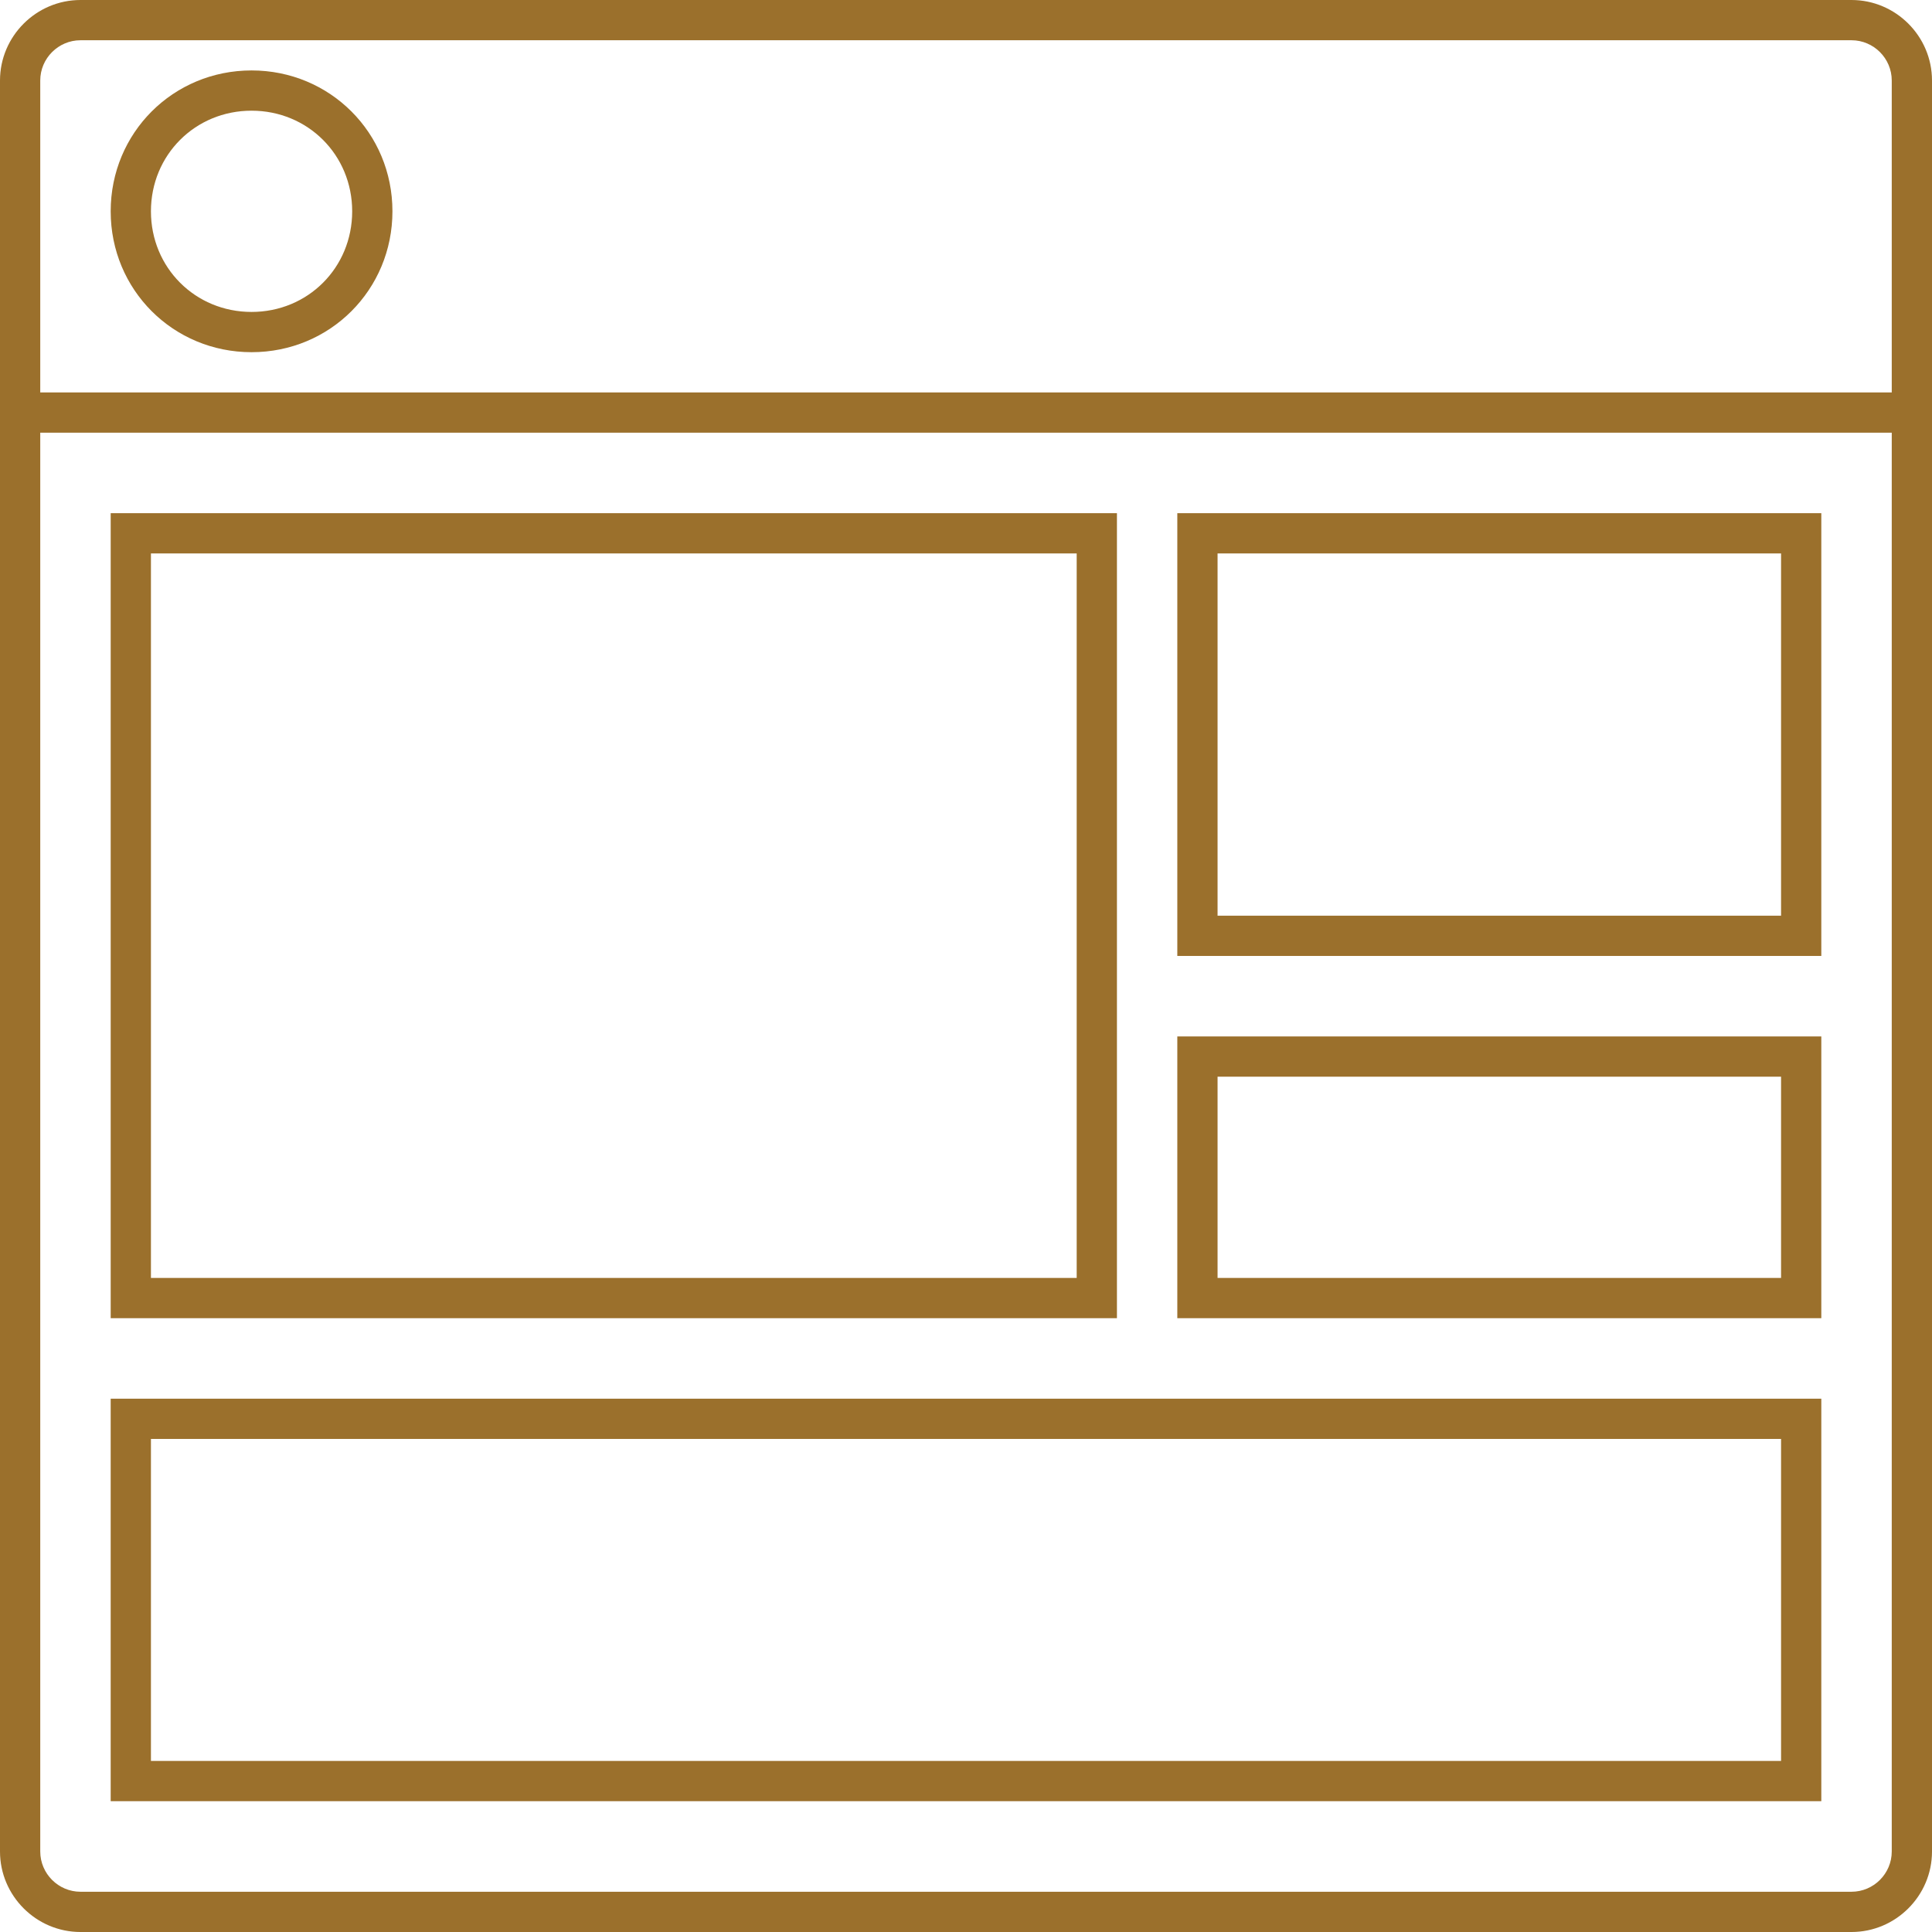
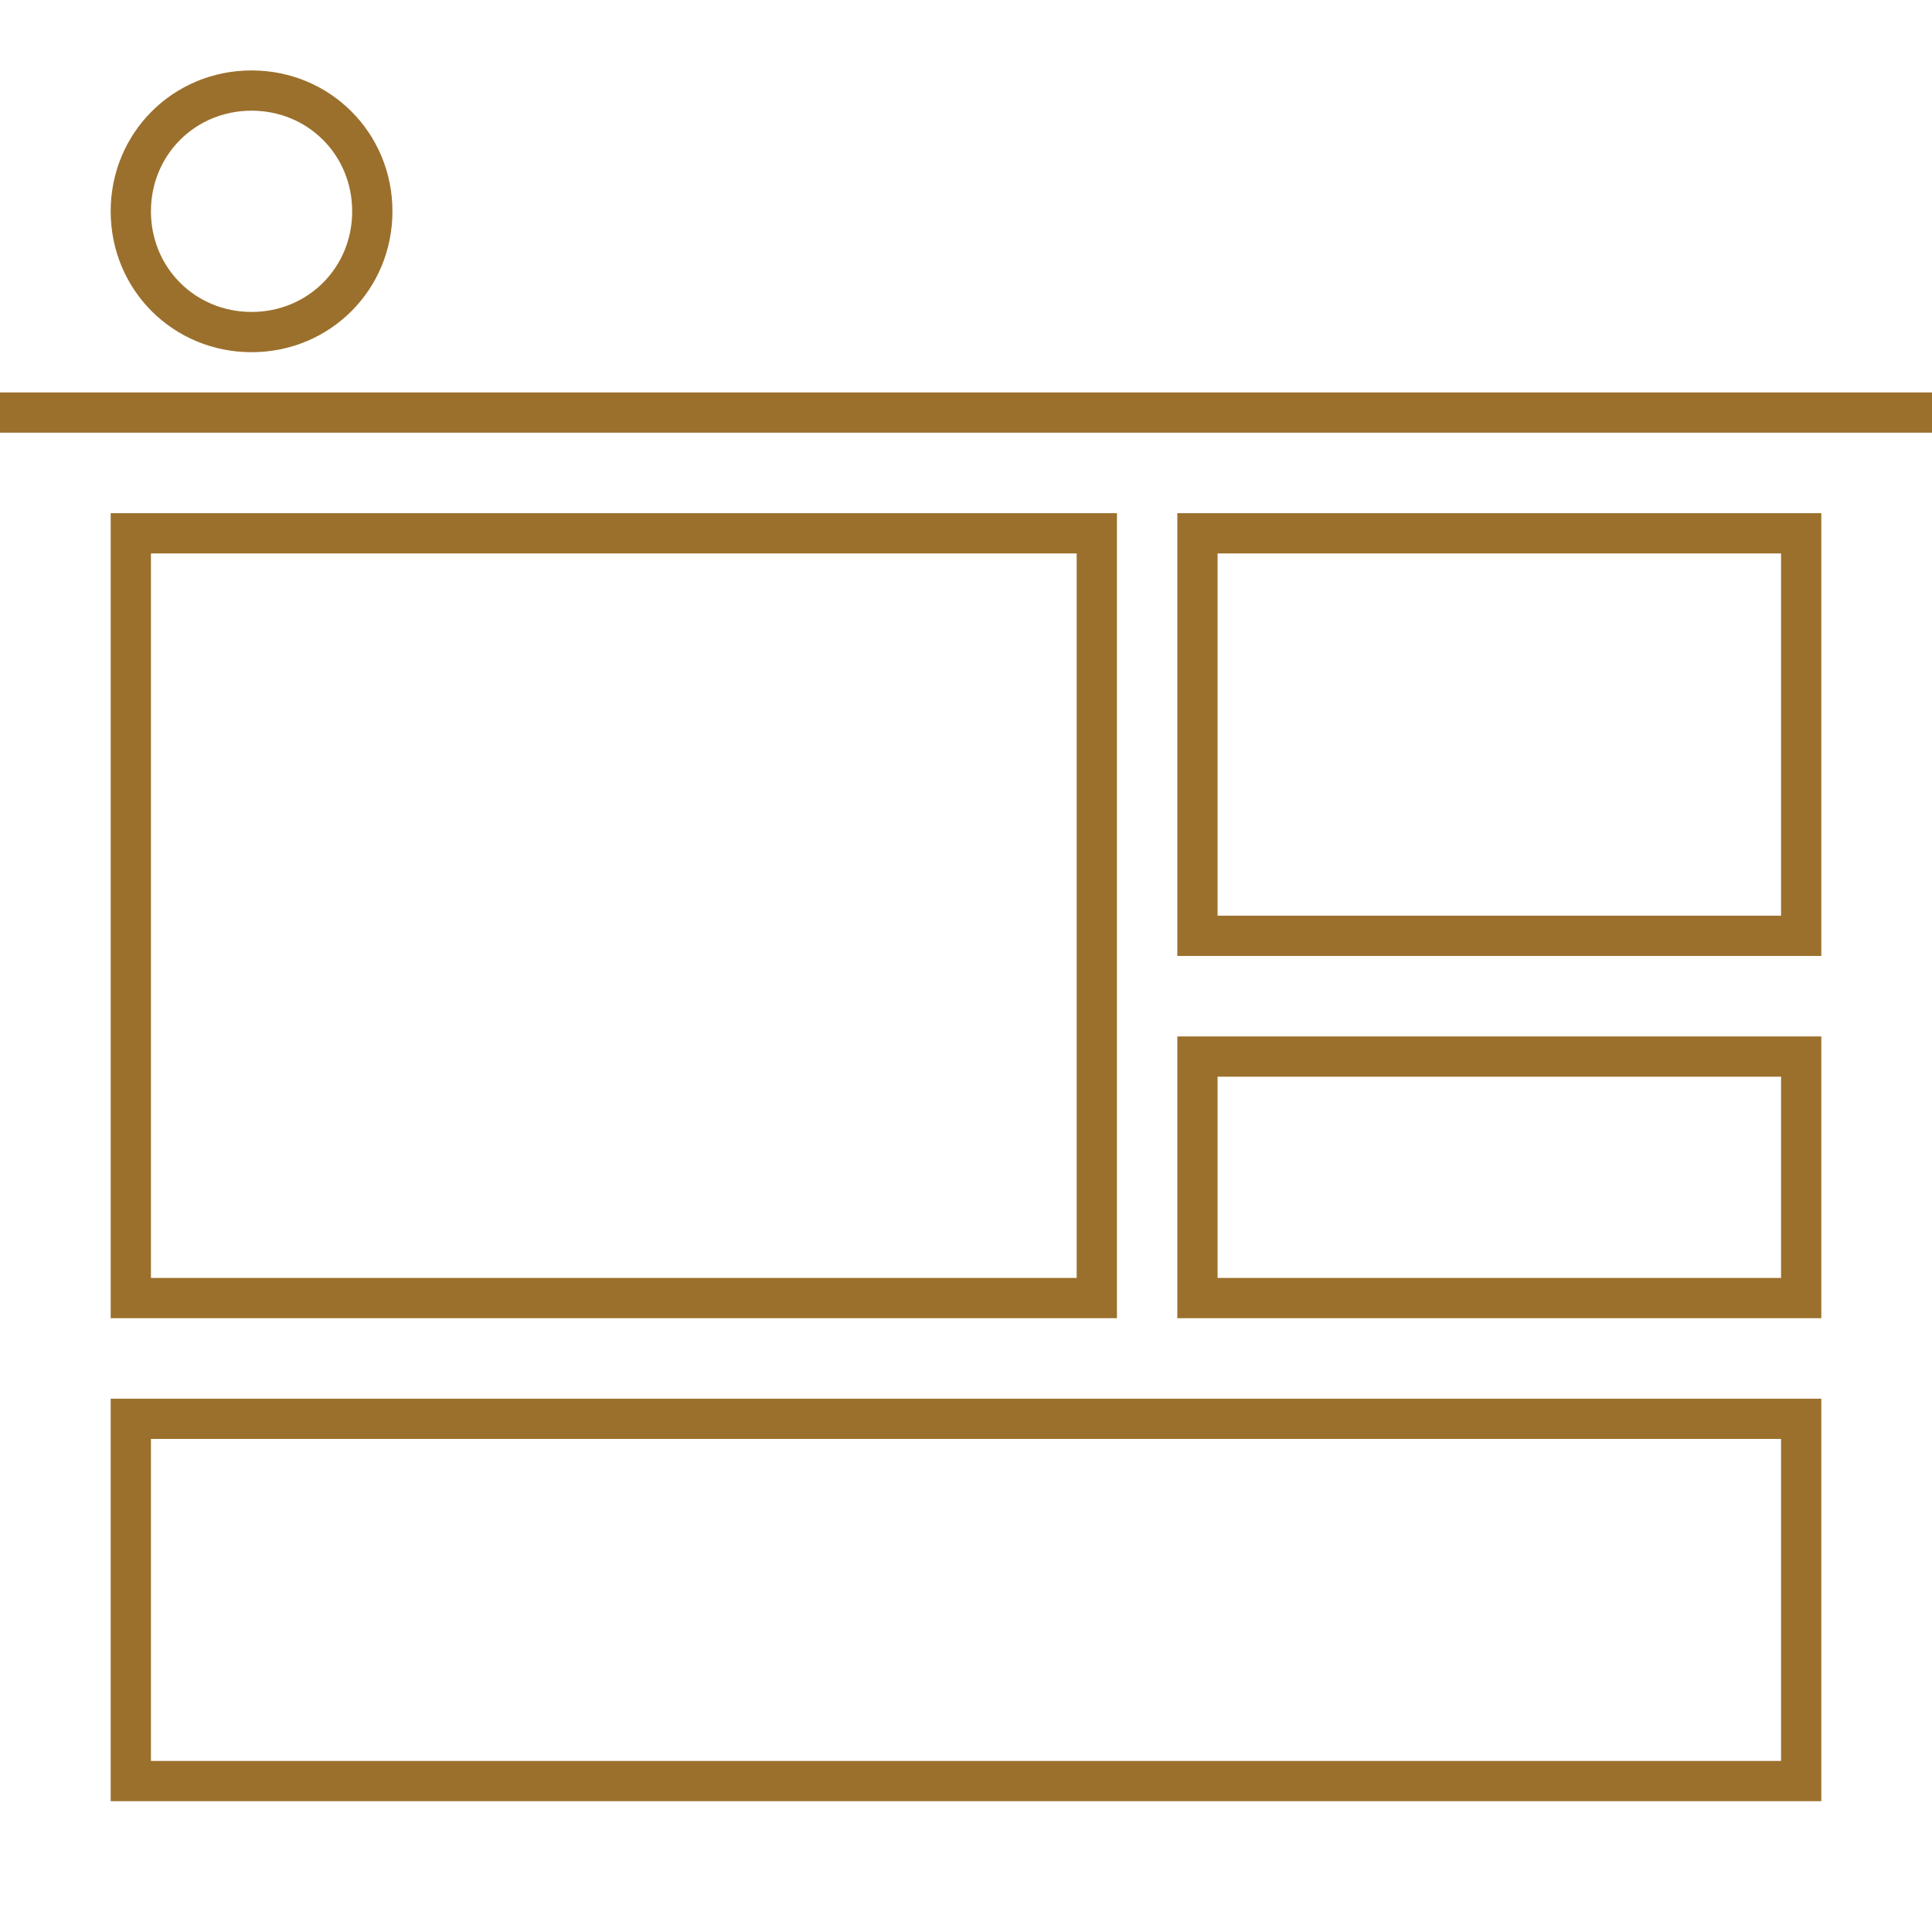
<svg xmlns="http://www.w3.org/2000/svg" version="1.1" id="Layer_1" x="0px" y="0px" viewBox="0 0 96 96" style="enable-background:new 0 0 96 96;" xml:space="preserve">
  <style type="text/css">
	.st0{fill:#9B702C;}
</style>
-   <path class="st0" d="M92,2c1.1,0,2,0.9,2,2v88c0,1.1-0.9,2-2,2H4c-1.1,0-2-0.9-2-2V4c0-1.1,0.9-2,2-2H92 M92,0H4C1.8,0,0,1.8,0,4v88  c0,2.2,1.8,4,4,4h88c2.2,0,4-1.8,4-4V4C96,1.8,94.2,0,92,0L92,0z" />
  <rect y="19.5" class="st0" width="96" height="2" />
  <path class="st0" d="M55.5,65.5h-50v-40h50V65.5z M7.5,63.5h46v-36h-46V63.5z" />
  <path class="st0" d="M90.5,47.5h-32v-22h32V47.5z M60.5,45.5h28v-18h-28V45.5z" />
  <path class="st0" d="M90.5,65.5h-32v-14h32V65.5z M60.5,63.5h28v-10h-28V63.5z" />
  <path class="st0" d="M90.5,89.5h-85v-20h85V89.5z M7.5,87.5h81v-16h-81V87.5z" />
  <path class="st0" d="M12.5,17.5c-3.9,0-7-3.1-7-7s3.1-7,7-7s7,3.1,7,7S16.4,17.5,12.5,17.5z M12.5,5.5c-2.8,0-5,2.2-5,5s2.2,5,5,5  s5-2.2,5-5S15.3,5.5,12.5,5.5z" />
</svg>